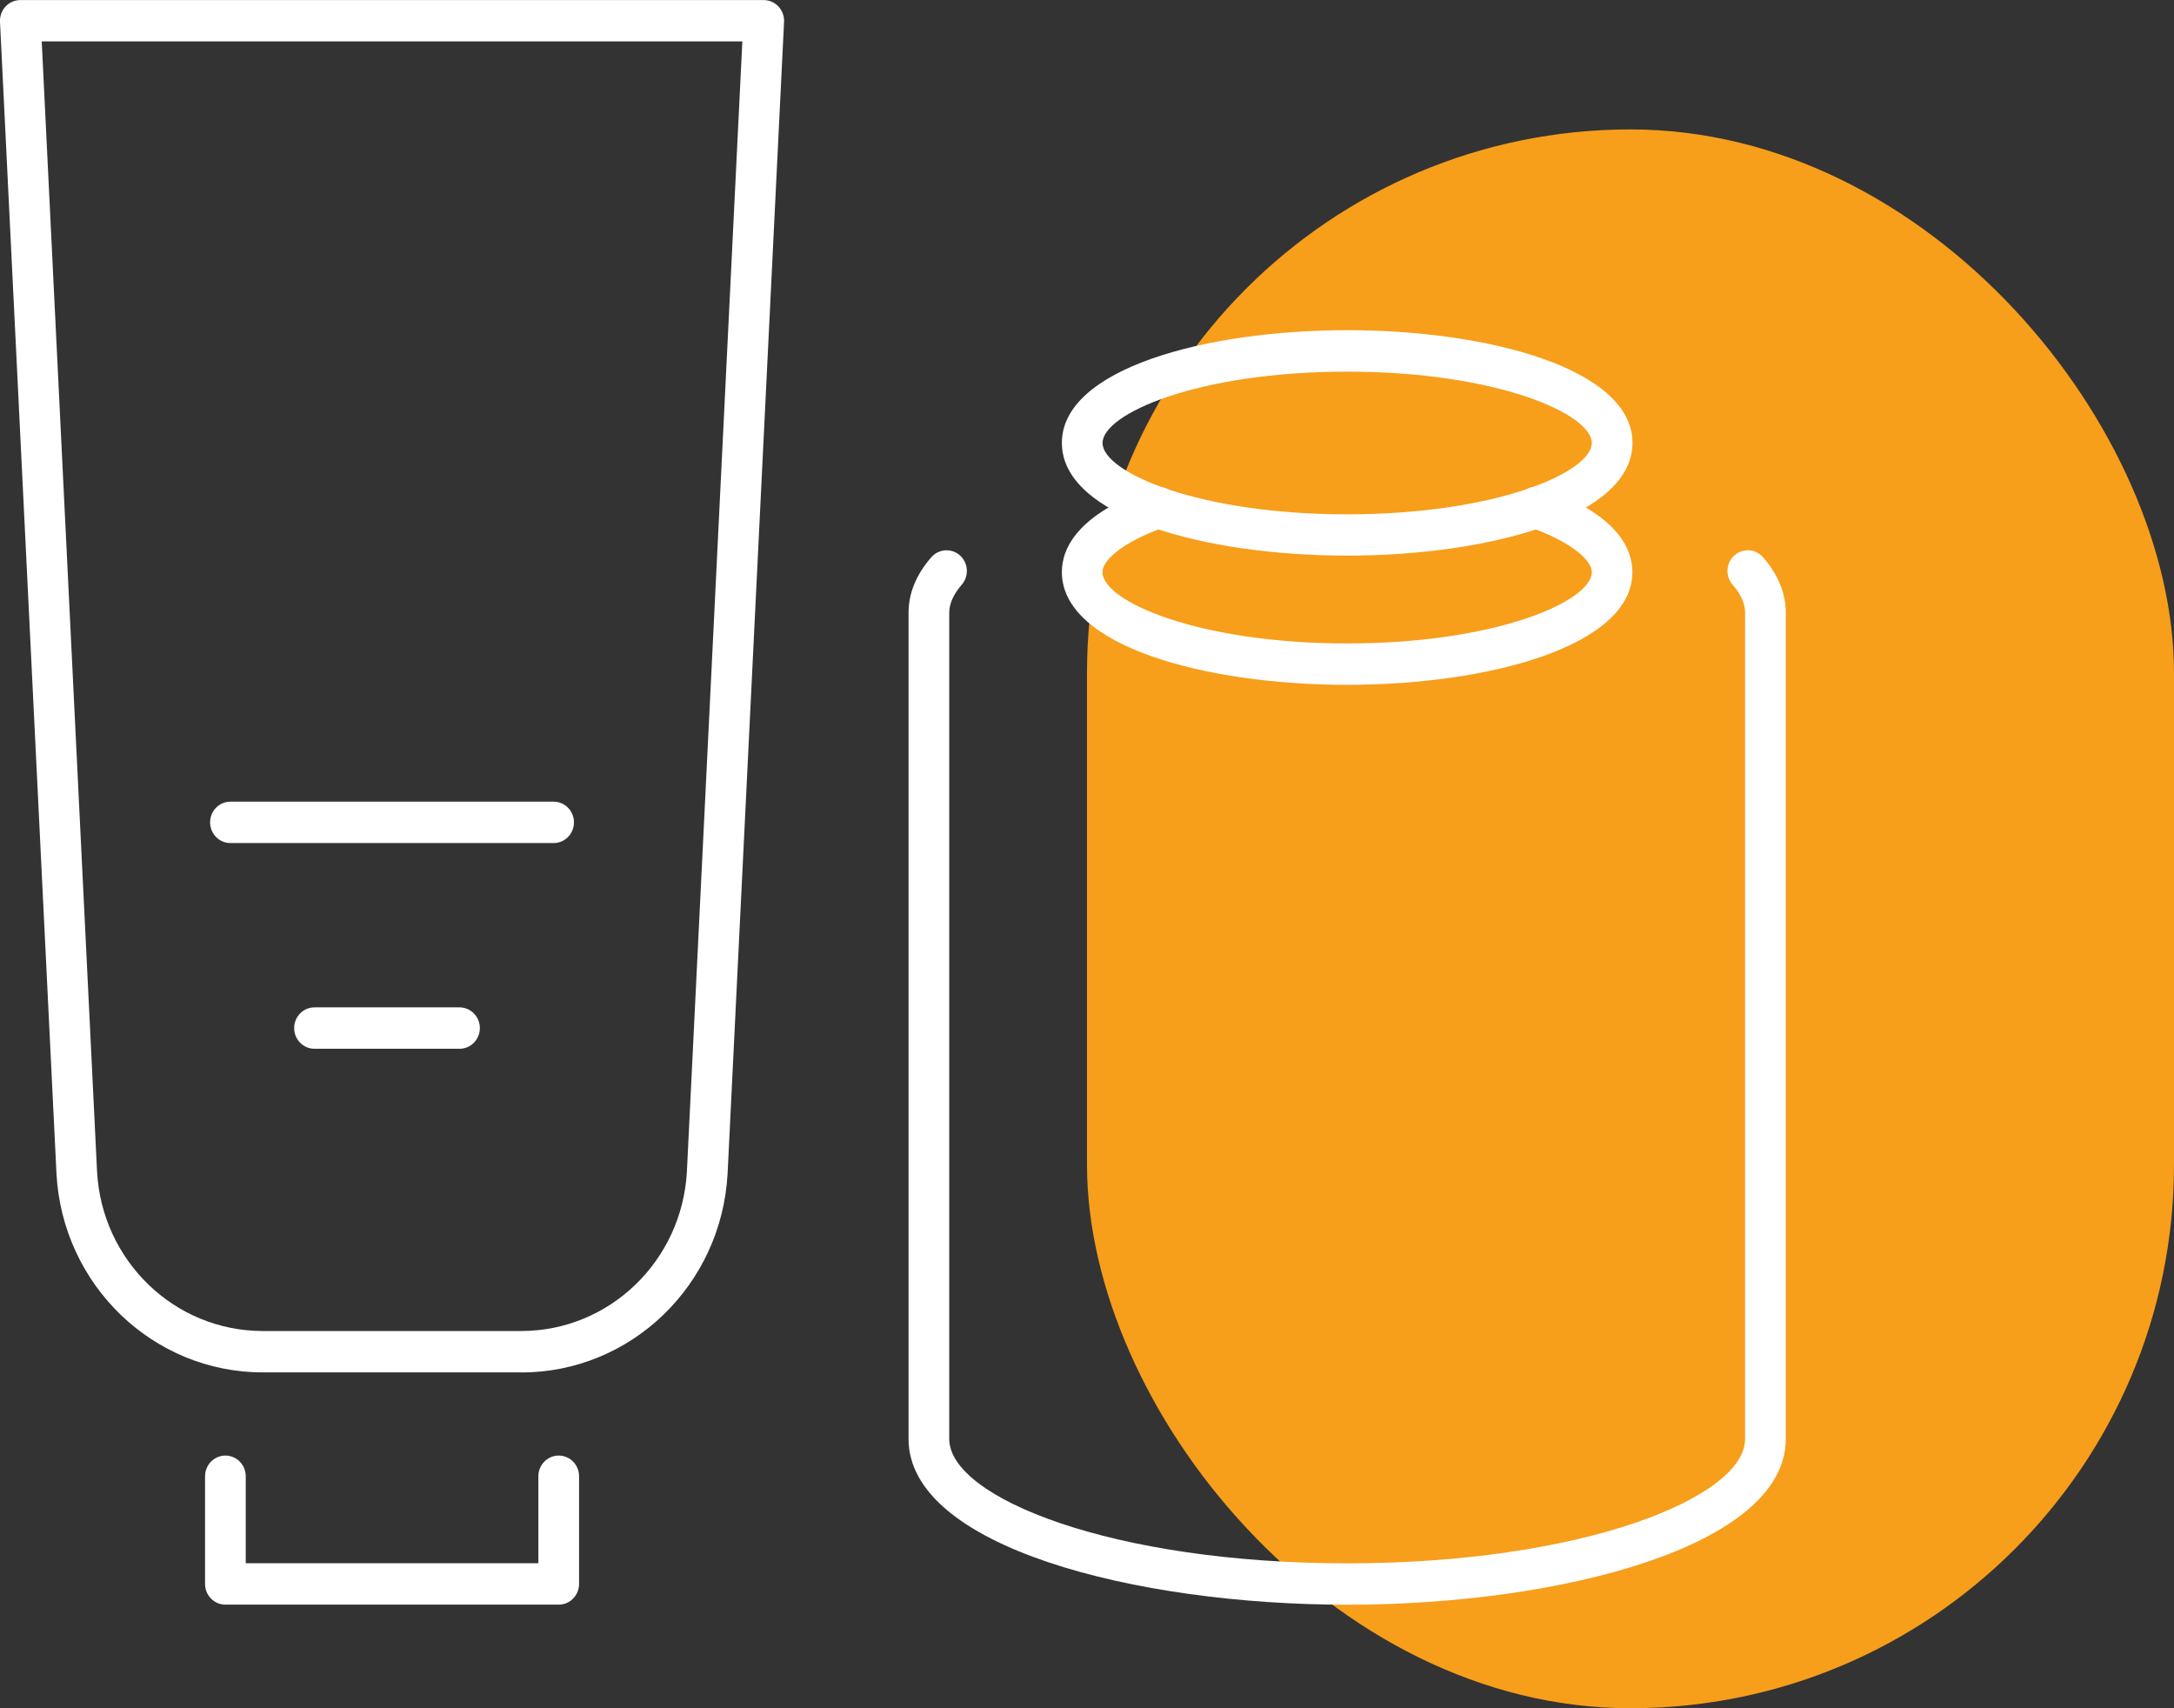
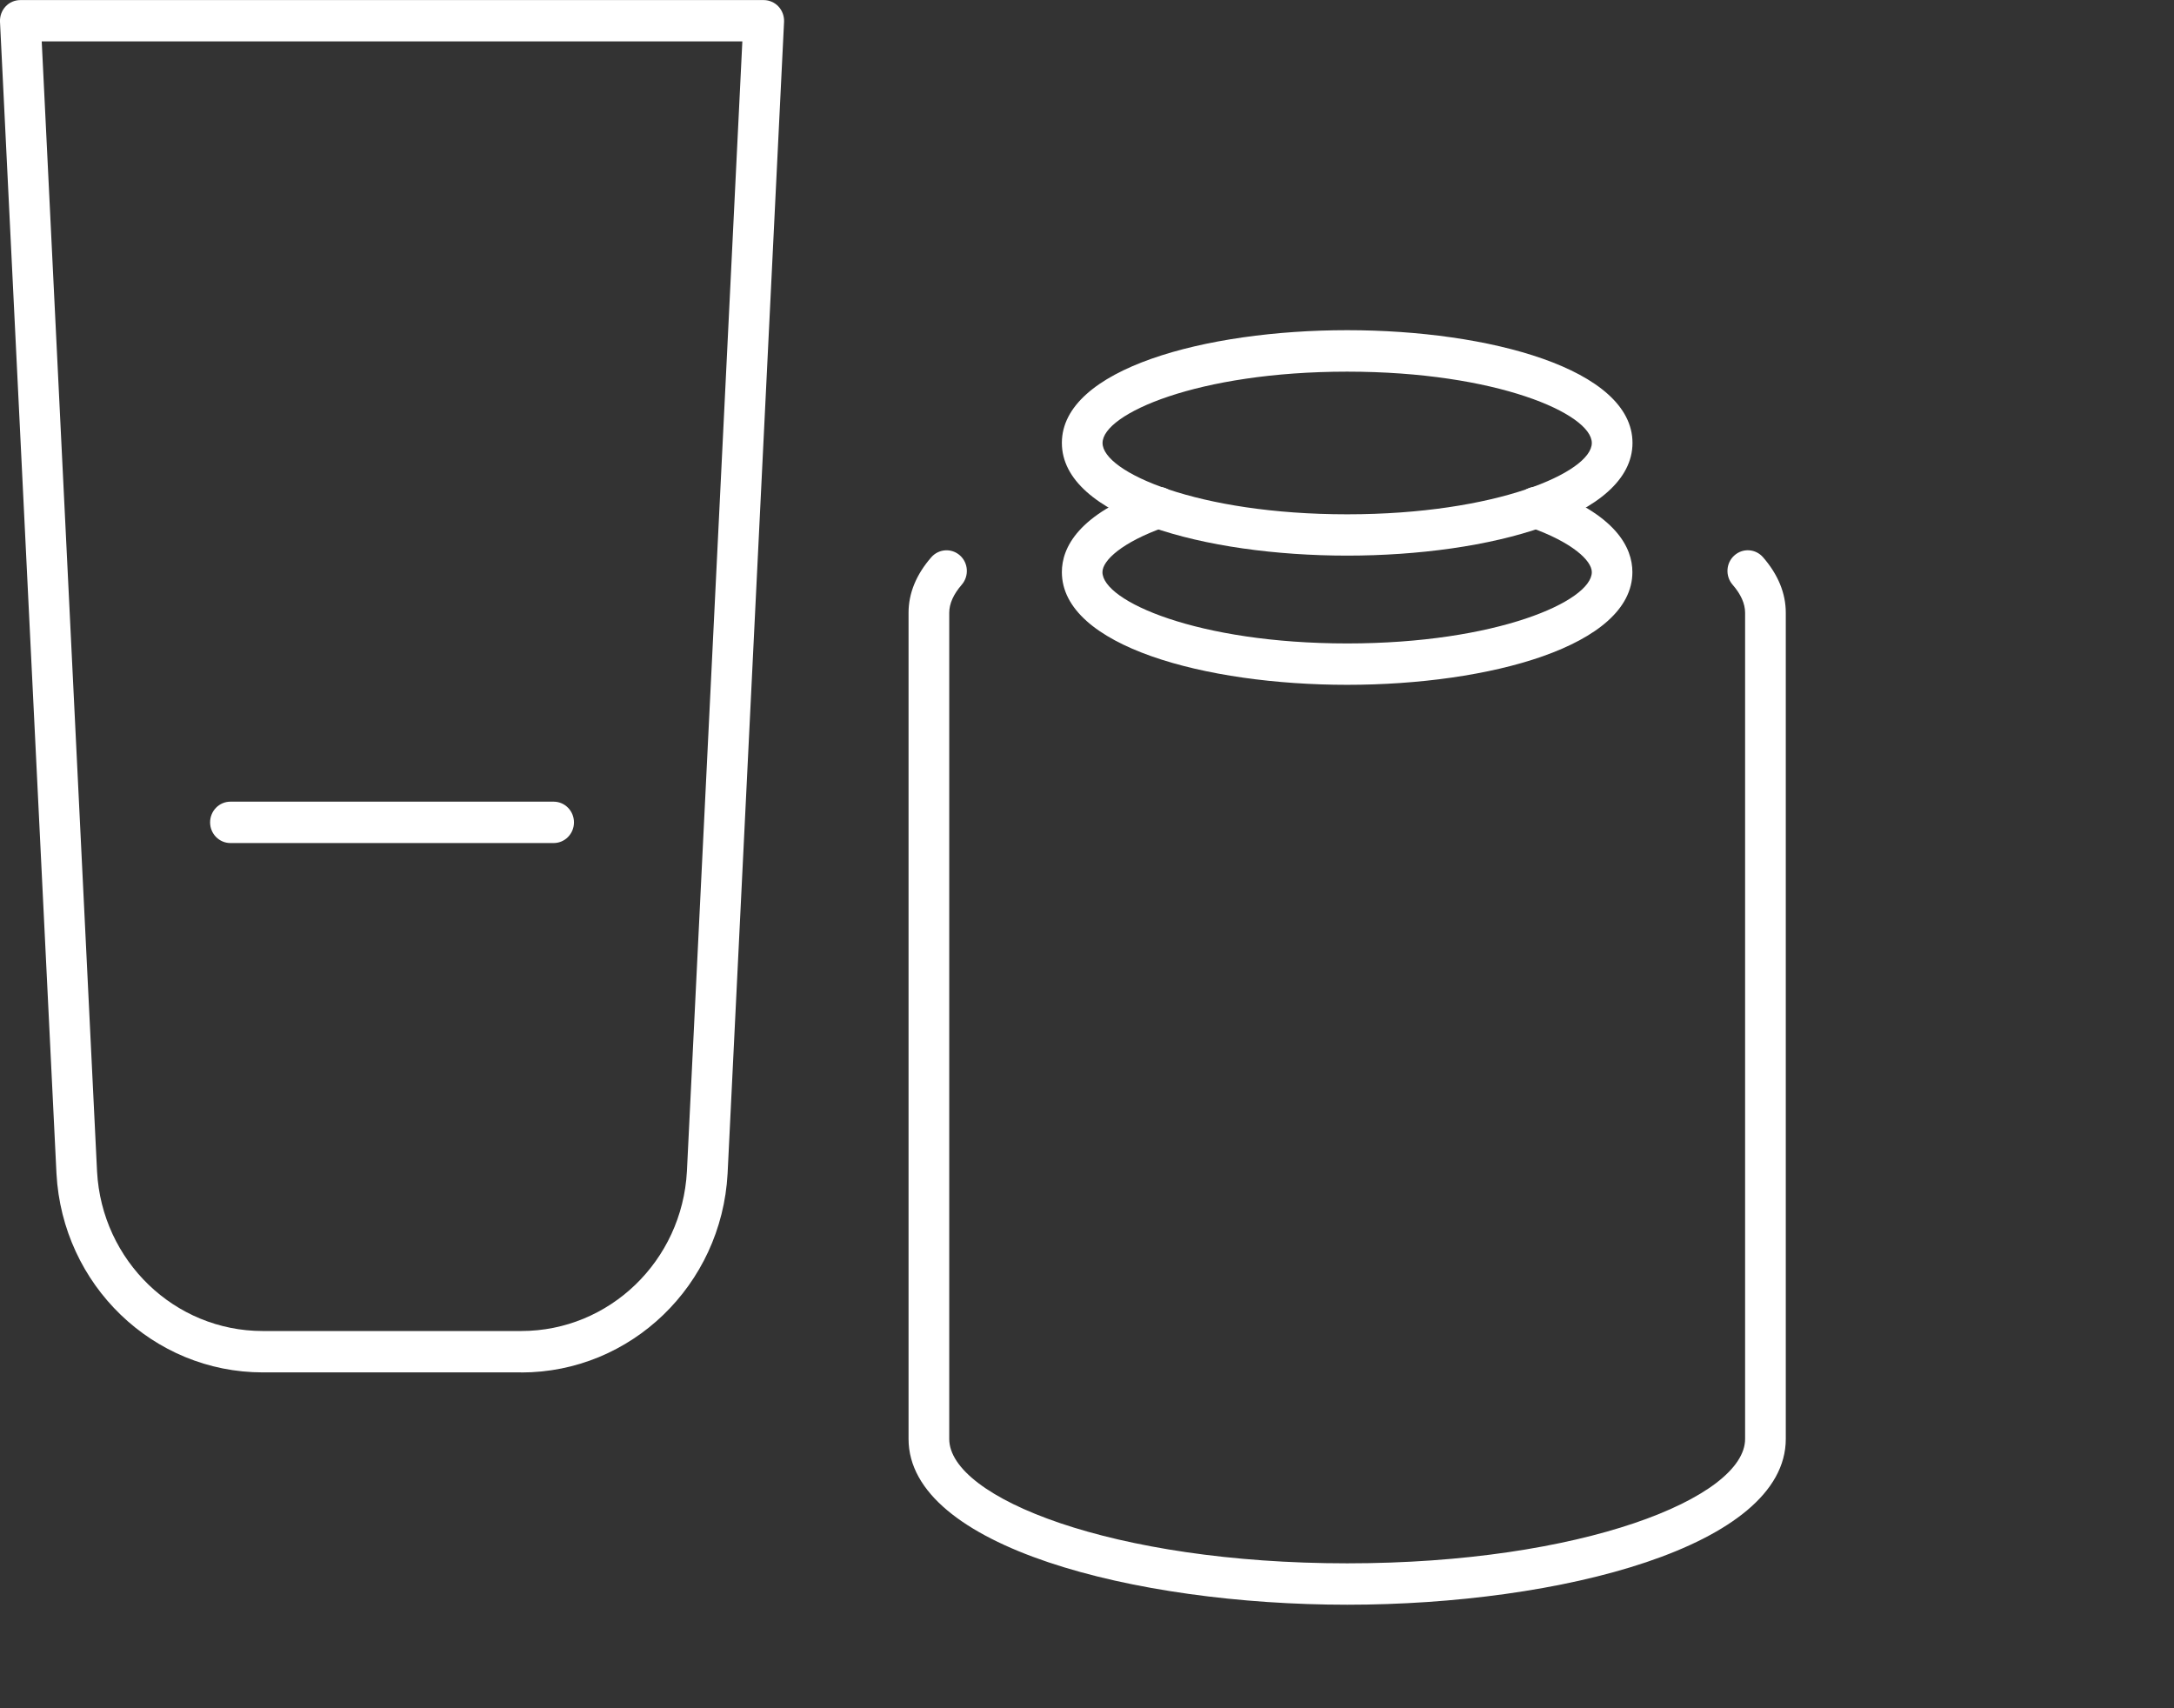
<svg xmlns="http://www.w3.org/2000/svg" width="84" height="66" viewBox="0 0 84 66" fill="none">
  <rect x="0" y="0" width="84" height="66" fill="#333333" stroke="none" />
-   <rect x="42" y="5" width="42" height="61" rx="21" fill="#F79E1B" />
  <g clip-path="url(#clip0_2053_180)">
    <path d="M20.143 53.024H10.155C5.914 53.024 2.413 49.65 2.182 45.342L-0 0.84C-0.009 0.621 0.068 0.408 0.215 0.251C0.363 0.091 0.57 0.003 0.786 0.003H29.509C29.724 0.003 29.931 0.094 30.079 0.251C30.227 0.411 30.304 0.624 30.295 0.84L28.113 45.342C27.881 49.653 24.38 53.027 20.14 53.027L20.143 53.024ZM1.612 1.599L3.75 45.261C3.935 48.716 6.746 51.425 10.152 51.425H20.14C23.545 51.425 26.356 48.716 26.541 45.258L28.683 1.599H1.612Z" fill="white" />
-     <path d="M21.588 61.997H8.709C8.275 61.997 7.923 61.639 7.923 61.197V57.037C7.923 56.595 8.275 56.237 8.709 56.237C9.144 56.237 9.495 56.595 9.495 57.037V60.398H20.802V57.037C20.802 56.595 21.154 56.237 21.588 56.237C22.023 56.237 22.374 56.595 22.374 57.037V61.197C22.374 61.639 22.023 61.997 21.588 61.997Z" fill="white" />
    <path d="M21.391 32.572H8.904C8.469 32.572 8.118 32.215 8.118 31.773C8.118 31.331 8.469 30.973 8.904 30.973H21.391C21.826 30.973 22.177 31.331 22.177 31.773C22.177 32.215 21.826 32.572 21.391 32.572Z" fill="white" />
-     <path d="M17.755 40.52H12.152C11.717 40.52 11.366 40.163 11.366 39.721C11.366 39.279 11.717 38.921 12.152 38.921H17.755C18.189 38.921 18.541 39.279 18.541 39.721C18.541 40.163 18.189 40.52 17.755 40.52Z" fill="white" />
    <path d="M52.056 62C43.84 62 35.105 59.755 35.105 55.595V23.674C35.105 22.922 35.401 22.198 35.984 21.53C36.273 21.201 36.767 21.169 37.093 21.461C37.417 21.752 37.448 22.257 37.161 22.59C36.841 22.959 36.677 23.323 36.677 23.674V55.595C36.677 57.868 42.992 60.401 52.056 60.401C61.12 60.401 67.428 57.868 67.428 55.595V23.674C67.428 23.323 67.265 22.959 66.944 22.59C66.658 22.26 66.685 21.752 67.012 21.461C67.339 21.166 67.835 21.201 68.121 21.53C68.704 22.201 69 22.922 69 23.674V55.595C69 59.755 60.269 62 52.056 62Z" fill="white" />
    <path d="M52.056 26.459C46.576 26.459 41.029 24.963 41.029 22.104C41.029 21.179 41.633 19.865 44.502 18.852C44.912 18.708 45.359 18.931 45.501 19.348C45.642 19.765 45.424 20.219 45.014 20.363C43.346 20.95 42.597 21.658 42.597 22.104C42.597 23.226 46.28 24.86 52.053 24.86C57.825 24.86 61.505 23.226 61.505 22.104C61.505 21.662 60.759 20.953 59.089 20.363C58.679 20.219 58.46 19.765 58.602 19.348C58.743 18.931 59.19 18.708 59.6 18.852C62.472 19.862 63.073 21.179 63.073 22.104C63.073 24.963 57.529 26.459 52.05 26.459H52.056Z" fill="white" />
    <path d="M52.053 21.467C46.573 21.467 41.029 19.972 41.029 17.112C41.029 14.253 46.576 12.757 52.053 12.757C57.529 12.757 63.077 14.253 63.077 17.112C63.077 19.972 57.529 21.467 52.053 21.467ZM52.053 14.359C46.28 14.359 42.601 15.99 42.601 17.115C42.601 18.241 46.283 19.871 52.053 19.871C57.822 19.871 61.505 18.241 61.505 17.115C61.505 15.99 57.822 14.359 52.053 14.359Z" fill="white" />
  </g>
  <defs>
    <clipPath id="clip0_2053_180">
      <rect width="69" height="62" fill="white" />
    </clipPath>
  </defs>
</svg>